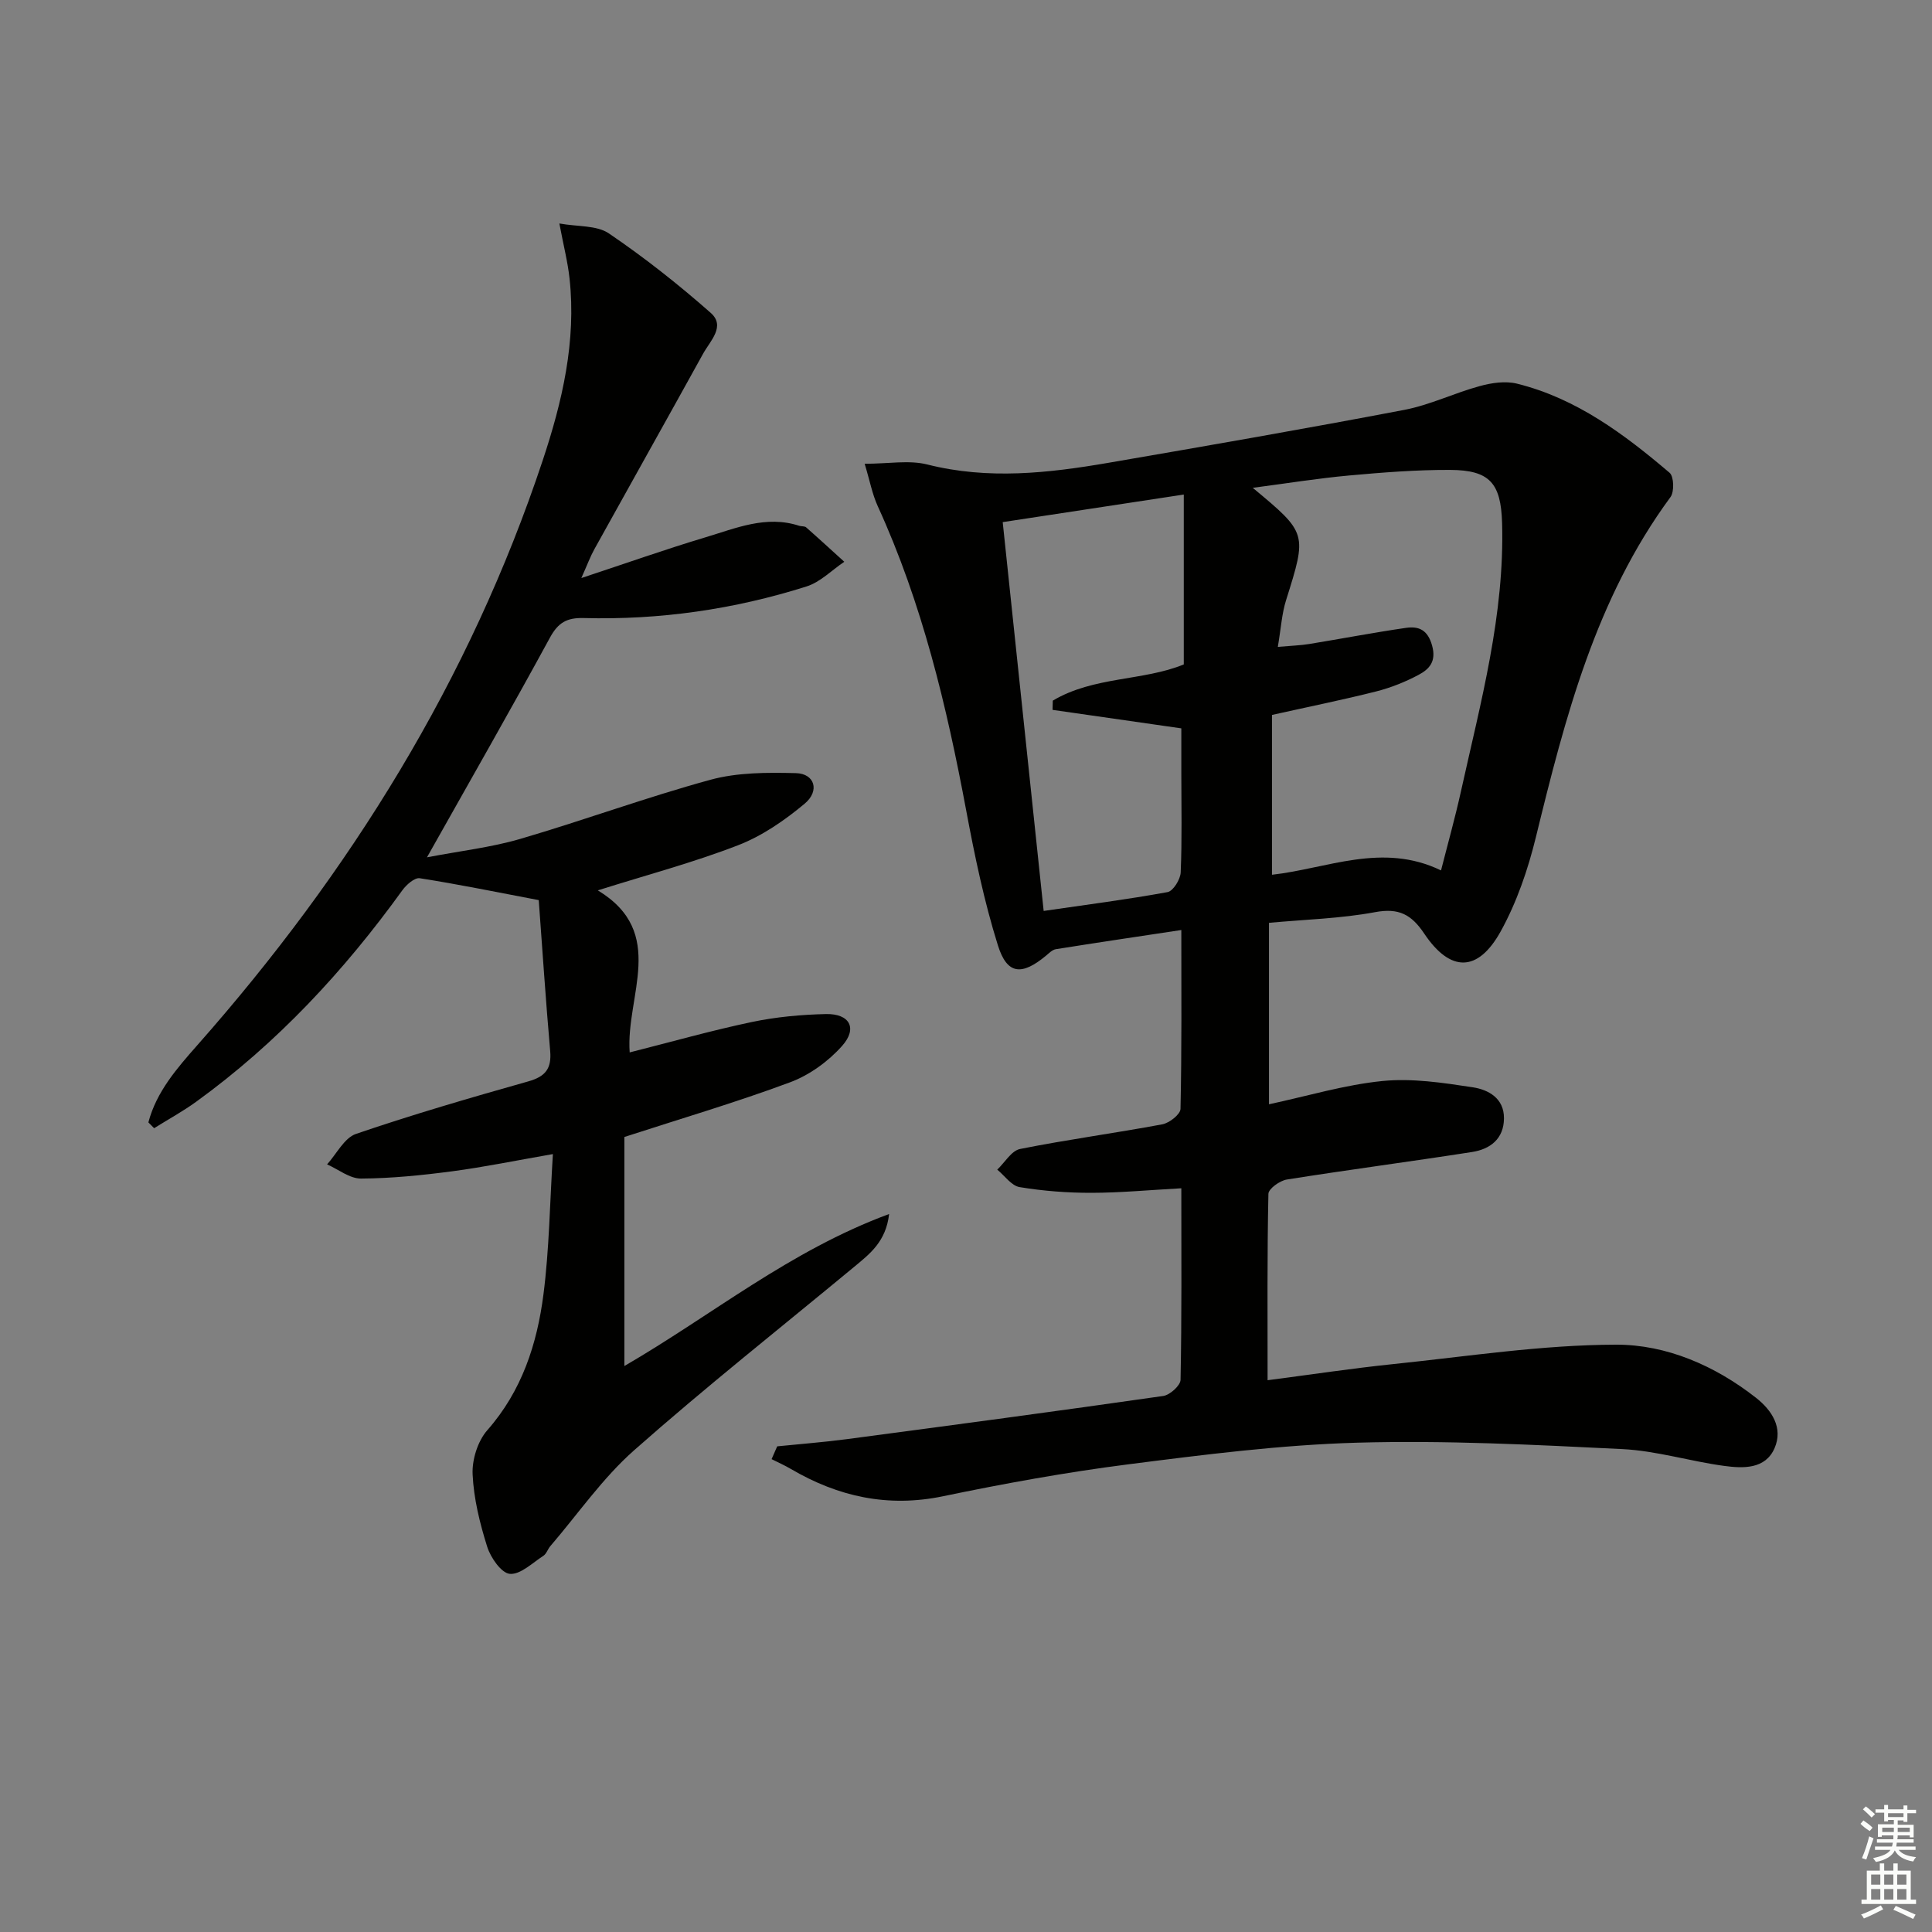
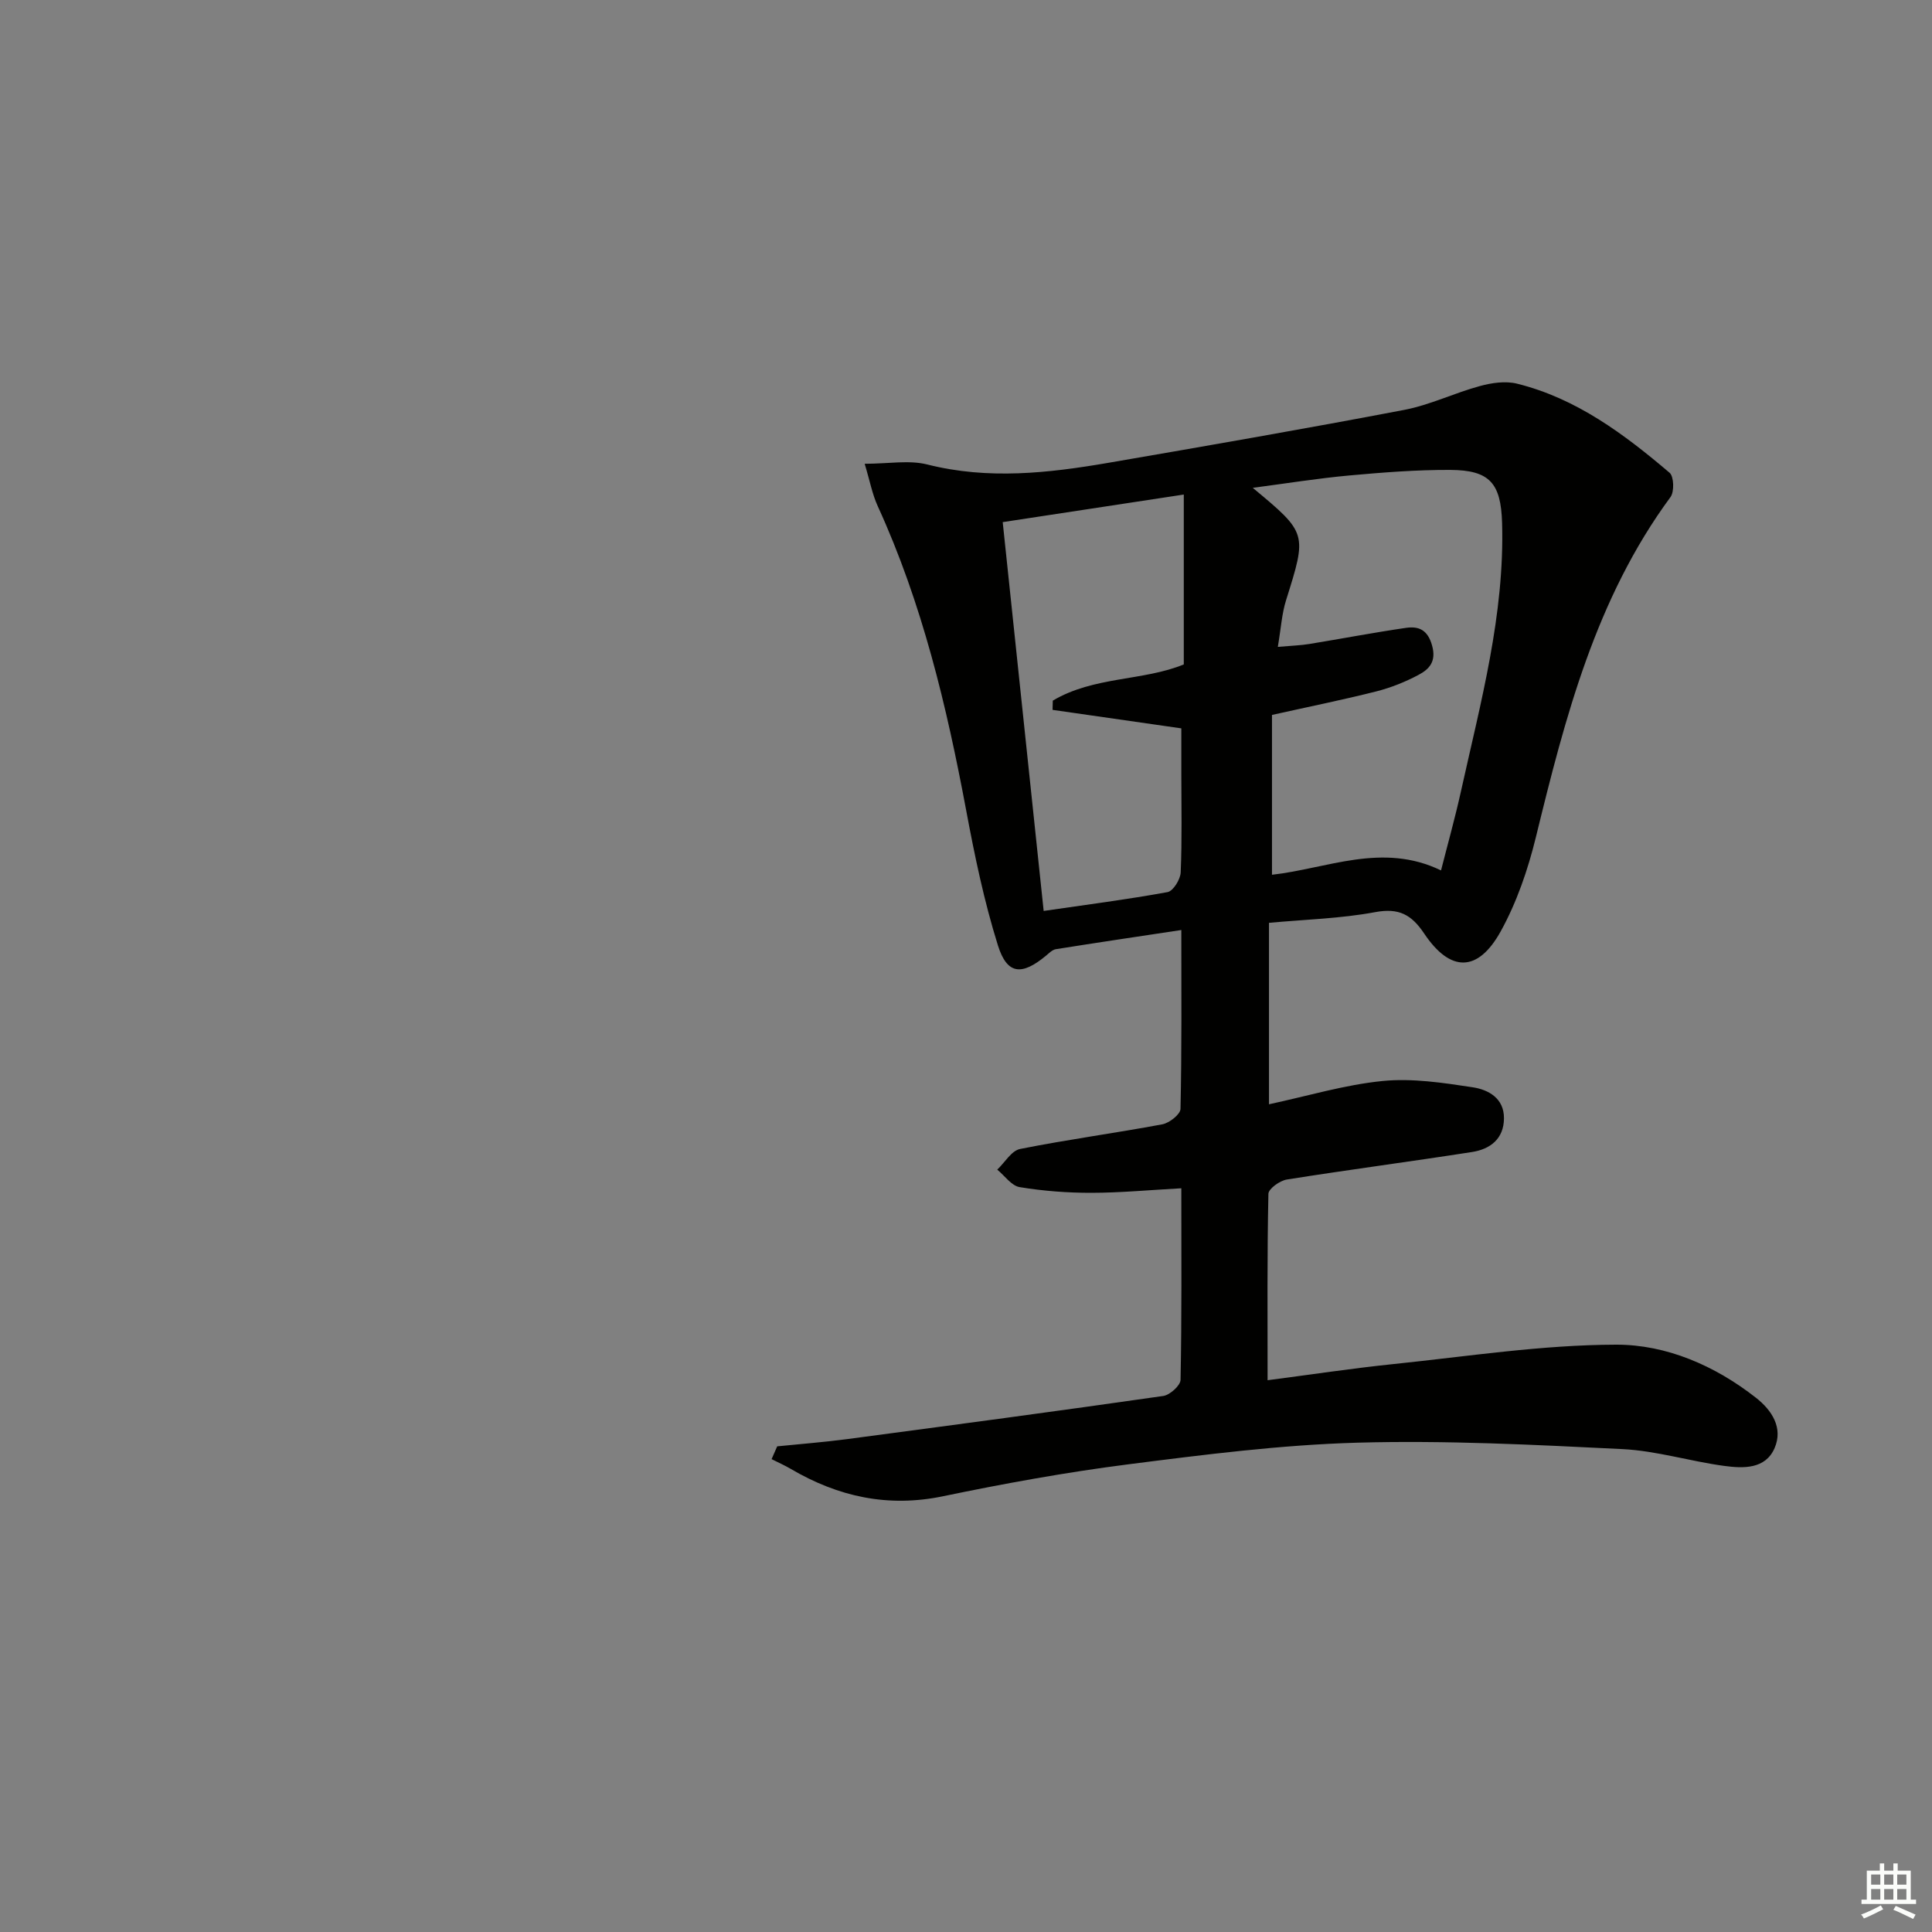
<svg xmlns="http://www.w3.org/2000/svg" enable-background="new 0 0 400 400" viewBox="0 0 400 400">
  <rect x="0" y="0" width="400" height="400" fill="#808080" stroke="none" />
  <path d="m160.91 299.45c4.78-.49 9.58-.85 14.34-1.48 21.88-2.9 43.75-5.82 65.59-8.95 1.38-.2 3.55-2.16 3.58-3.33.26-12.97.16-25.94.16-39.67-6.48.35-12.54.93-18.59.94-4.97.01-9.98-.37-14.88-1.18-1.7-.28-3.1-2.36-4.64-3.62 1.57-1.48 2.94-3.93 4.74-4.28 9.76-1.95 19.64-3.27 29.43-5.1 1.46-.27 3.74-2.06 3.77-3.19.27-12.12.17-24.26.17-37.04-9.03 1.36-17.51 2.62-25.98 3.97-.73.12-1.41.82-2.03 1.34-5.02 4.16-8.05 3.96-9.96-2.12-2.86-9.13-4.82-18.58-6.58-28-4.04-21.59-9.11-42.85-18.3-62.94-1.14-2.49-1.64-5.26-2.71-8.78 4.93 0 9.18-.81 12.98.15 12.6 3.18 25.03 1.79 37.48-.35 20.45-3.52 40.89-7.07 61.27-10.96 5.33-1.02 10.36-3.5 15.64-4.93 2.44-.67 5.29-1.09 7.68-.5 12.28 3.04 22.18 10.44 31.6 18.45.9.76 1 3.93.19 5.03-15.5 21.04-21.81 45.64-27.87 70.41-1.64 6.7-3.95 13.47-7.27 19.48-4.72 8.55-10.44 8.56-15.85.49-2.65-3.96-5.26-5.35-10.16-4.44-7.15 1.33-14.51 1.52-21.98 2.21v37.57c8.02-1.72 15.69-4.04 23.51-4.82 6.13-.61 12.5.36 18.67 1.3 3.21.49 6.51 2.24 6.47 6.44-.03 4.24-2.85 6.37-6.6 6.96-12.77 1.99-25.6 3.67-38.36 5.7-1.45.23-3.79 1.91-3.81 2.96-.27 12.63-.17 25.26-.17 38.59 9.05-1.18 17.52-2.46 26.02-3.34 15.37-1.59 30.77-3.99 46.16-4.02 10.38-.02 20.44 4.33 28.93 10.99 3.33 2.61 5.66 6.25 3.86 10.42-1.9 4.4-6.51 4.22-10.43 3.69-7.06-.95-14.02-3.13-21.09-3.48-18.26-.9-36.57-1.84-54.82-1.33-15.9.45-31.79 2.48-47.6 4.5-12.81 1.64-25.56 3.96-38.21 6.59-11.43 2.38-21.72.1-31.54-5.66-1.28-.75-2.64-1.35-3.97-2.02.38-.9.77-1.77 1.16-2.65zm103.65-165.52c2.97-.26 4.77-.31 6.52-.6 6.68-1.09 13.34-2.37 20.03-3.34 2.63-.38 4.49.41 5.39 3.67.92 3.3-.6 4.89-2.78 6.05-2.75 1.47-5.73 2.66-8.75 3.43-6.87 1.74-13.82 3.14-21.62 4.88v33.09c11.41-1.27 22.85-6.78 35-.9 1.36-5.36 2.92-10.91 4.16-16.53 4.05-18.29 9.03-36.44 8.48-55.43-.24-8.22-2.57-10.92-10.74-10.96-6.96-.03-13.95.52-20.89 1.15-6.48.59-12.92 1.63-19.99 2.56 11.32 9.41 11.25 9.39 6.89 23.29-.87 2.76-1.04 5.75-1.7 9.64zm-56.96-25.83c2.86 27.17 5.65 53.7 8.48 80.5 8.98-1.31 17.36-2.38 25.65-3.9 1.16-.21 2.66-2.63 2.72-4.08.29-6.82.13-13.66.13-20.49 0-3.24 0-6.48 0-9.33-9.53-1.37-18.09-2.6-26.66-3.83.02-.64.03-1.28.05-1.91 8.46-5.05 18.76-4.05 27.12-7.5 0-11.71 0-23.11 0-35.17-12.81 1.96-24.73 3.77-37.49 5.71z" fill="#010100" />
-   <path d="m30.72 232.38c1.66-6.34 5.92-11.21 10.13-15.98 31.63-35.79 56.41-75.63 71.53-121.13 4.04-12.16 6.95-24.6 5.54-37.6-.37-3.42-1.24-6.78-2.11-11.4 3.81.69 7.73.34 10.26 2.06 7.36 5 14.4 10.56 21.08 16.45 3.13 2.76-.12 5.81-1.57 8.43-7.47 13.53-15.04 27-22.53 40.51-.84 1.52-1.44 3.16-2.69 5.96 9.4-3.11 17.48-5.97 25.68-8.43 6.3-1.88 12.58-4.63 19.43-2.39.47.15 1.12.04 1.44.33 2.66 2.34 5.26 4.74 7.89 7.12-2.59 1.74-4.96 4.21-7.82 5.11-14.99 4.75-30.42 6.96-46.15 6.54-3.44-.09-5.26.92-6.96 4.04-8.09 14.87-16.51 29.57-25.47 45.5 6.97-1.34 13.29-2.05 19.3-3.81 13.2-3.86 26.14-8.63 39.4-12.25 5.62-1.53 11.79-1.52 17.7-1.37 3.86.1 4.98 3.65 1.8 6.32-4.13 3.45-8.8 6.68-13.77 8.6-9.24 3.58-18.88 6.14-29.06 9.35 14.48 8.77 5.74 21.88 6.6 33.55 8.67-2.19 16.94-4.54 25.32-6.3 5-1.05 10.18-1.52 15.3-1.64 4.91-.11 6.61 2.93 3.37 6.58-2.85 3.21-6.77 6.06-10.79 7.55-11.15 4.15-22.6 7.52-34.3 11.32v47.42c18.17-10.54 34.25-23.88 54.81-31.47-.65 5.73-4.02 8.27-7.2 10.91-15.24 12.62-30.78 24.91-45.6 38.01-6.53 5.77-11.61 13.17-17.34 19.84-.54.63-.8 1.59-1.45 2.01-2.26 1.46-4.73 3.91-6.93 3.73-1.75-.14-3.98-3.35-4.69-5.61-1.53-4.86-2.79-9.95-3.02-15-.14-3.04 1.06-6.88 3.05-9.14 7.16-8.14 10.3-17.85 11.62-28.14 1.2-9.34 1.31-18.82 1.95-29.02-7.65 1.33-14.23 2.69-20.89 3.57-6.24.82-12.55 1.46-18.84 1.5-2.33.01-4.68-1.9-7.02-2.94 1.97-2.17 3.56-5.48 5.99-6.31 11.77-4.02 23.72-7.5 35.7-10.88 3.53-1 4.81-2.65 4.5-6.27-.93-10.57-1.62-21.16-2.37-31.25-8.79-1.67-16.68-3.29-24.63-4.53-1.06-.17-2.76 1.33-3.59 2.47-12.07 16.72-25.94 31.67-42.7 43.8-2.77 2.01-5.8 3.66-8.71 5.48-.42-.41-.81-.8-1.19-1.2z" fill="#010100" />
  <g fill="#fbfcfa">
-     <path d="m385.2 377.6.6-.7c.6.4 1.3.9 1.9 1.5l-.6.7c-.8-.5-1.4-1-1.9-1.5zm.3 7.1c.6-1.4 1.1-2.9 1.5-4.5.3.1.6.3.9.4-.5 1.4-1 2.9-1.5 4.4zm.2-10.1.6-.6c.7.5 1.3 1.1 1.9 1.6l-.7.7c-.6-.6-1.2-1.2-1.8-1.7zm8.4-.8h.8v.9h1.8v.7h-1.8v1.8h-.8v-.3h-1.2v.9h3.3v2.6h-.8v-.4h-2.5c0 .3 0 .6-.1.8h3.4v.7h-3.5c0 .3-.1.6-.1.8h4v.7h-3.5c.7.9 1.9 1.3 3.6 1.5-.2.2-.4.5-.6.9-1.9-.3-3.2-1.1-3.8-2.3-.5 1.1-1.8 2-3.9 2.4-.2-.3-.4-.5-.6-.8 1.9-.4 3.1-.9 3.6-1.7h-3.2v-.7h3.5c.1-.2.1-.5.2-.8h-3.3v-.7h3.4c0-.2 0-.5 0-.8h-2.4v.3h-.8v-2.6h3.3v-.9h-1.2v.3h-.8v-1.8h-1.8v-.7h1.8v-.9h.8v.9h3.2zm-4.4 5.5h2.4c0-.3 0-.6 0-.9h-2.4zm1.2-3.1h3.2v-.8h-3.2zm4.4 2.2h-2.4v.9h2.5v-.9z" />
    <path d="m389.2 385.8h.9v1.5h1.9v-1.5h.9v1.5h2.7v6h1.1v.9h-11.3v-.9h1.1v-6h2.7zm.2 8.7.5.8c-1.2.6-2.5 1.3-4 1.9-.2-.3-.3-.6-.6-.8 1.6-.6 3-1.3 4.1-1.9zm-2-4.3h1.9v-2.1h-1.9zm0 3.1h1.9v-2.2h-1.9zm2.7-3.1h1.9v-2.1h-1.9zm0 3.1h1.9v-2.2h-1.9zm2.4 1.3c1.4.6 2.7 1.2 4.1 1.8l-.5.9c-1.5-.7-2.8-1.4-4.1-1.9zm2.2-6.5h-1.9v2.1h1.9zm-1.9 5.2h1.9v-2.2h-1.9z" />
  </g>
</svg>